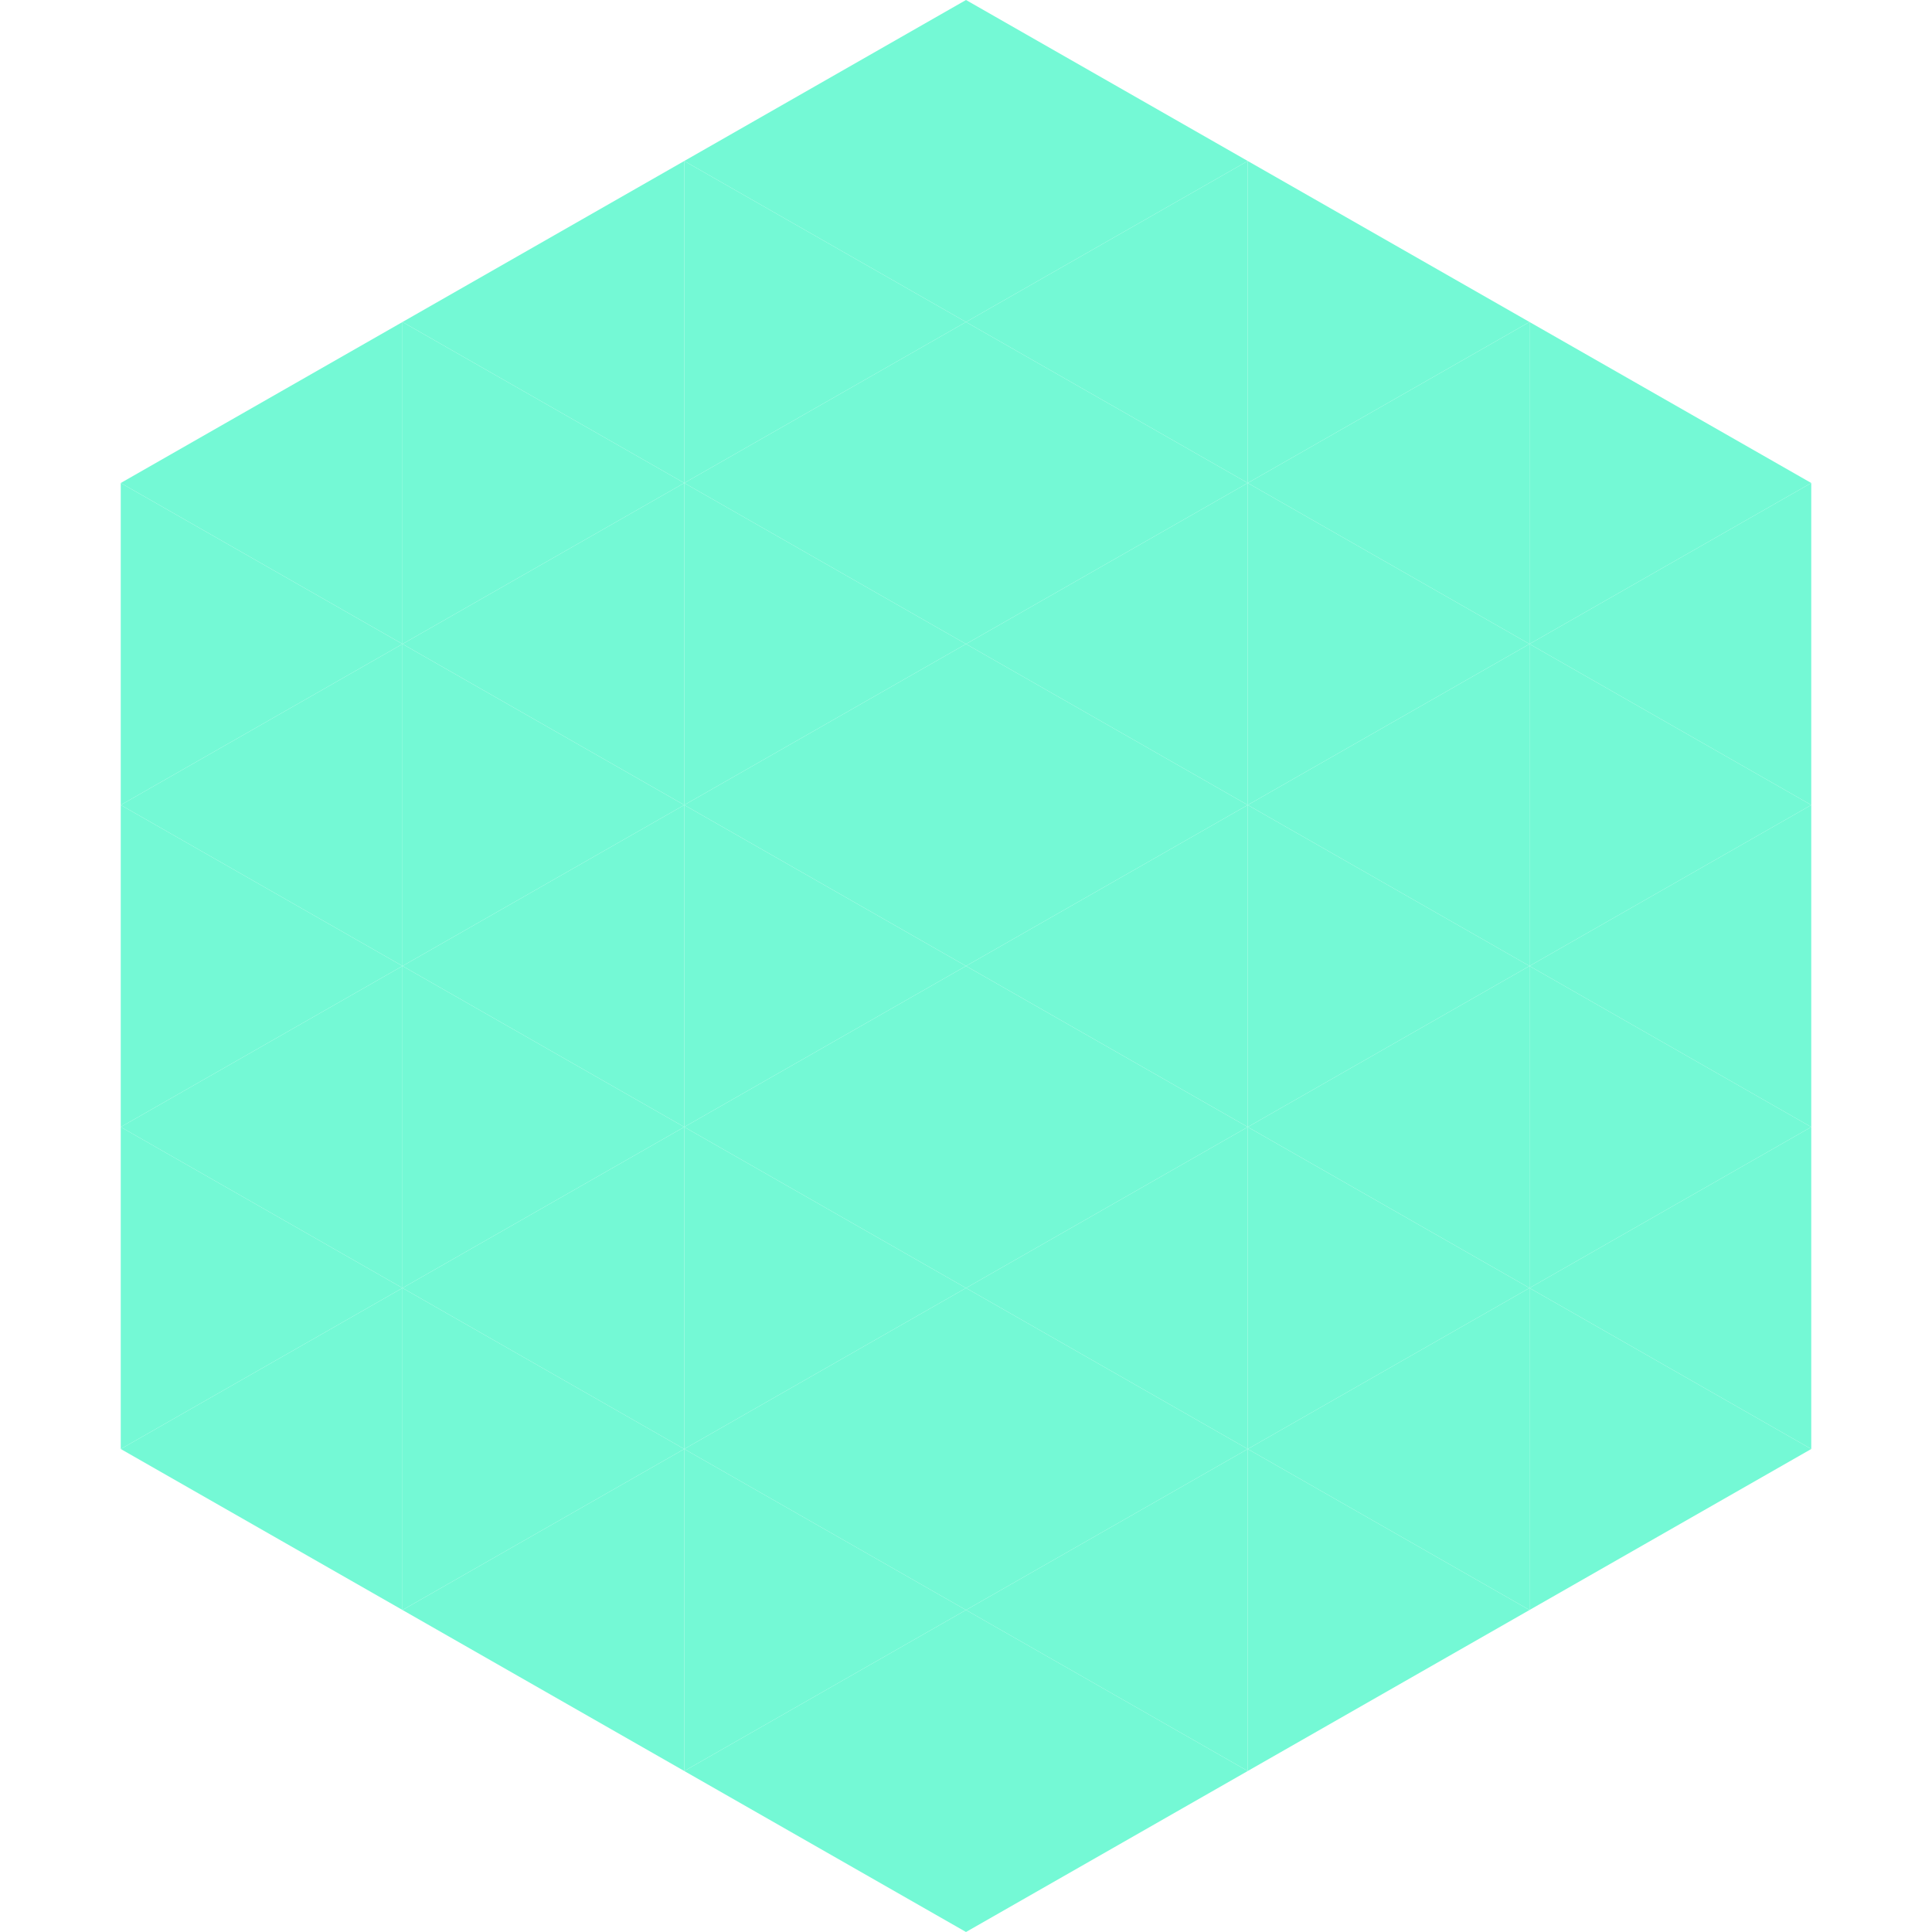
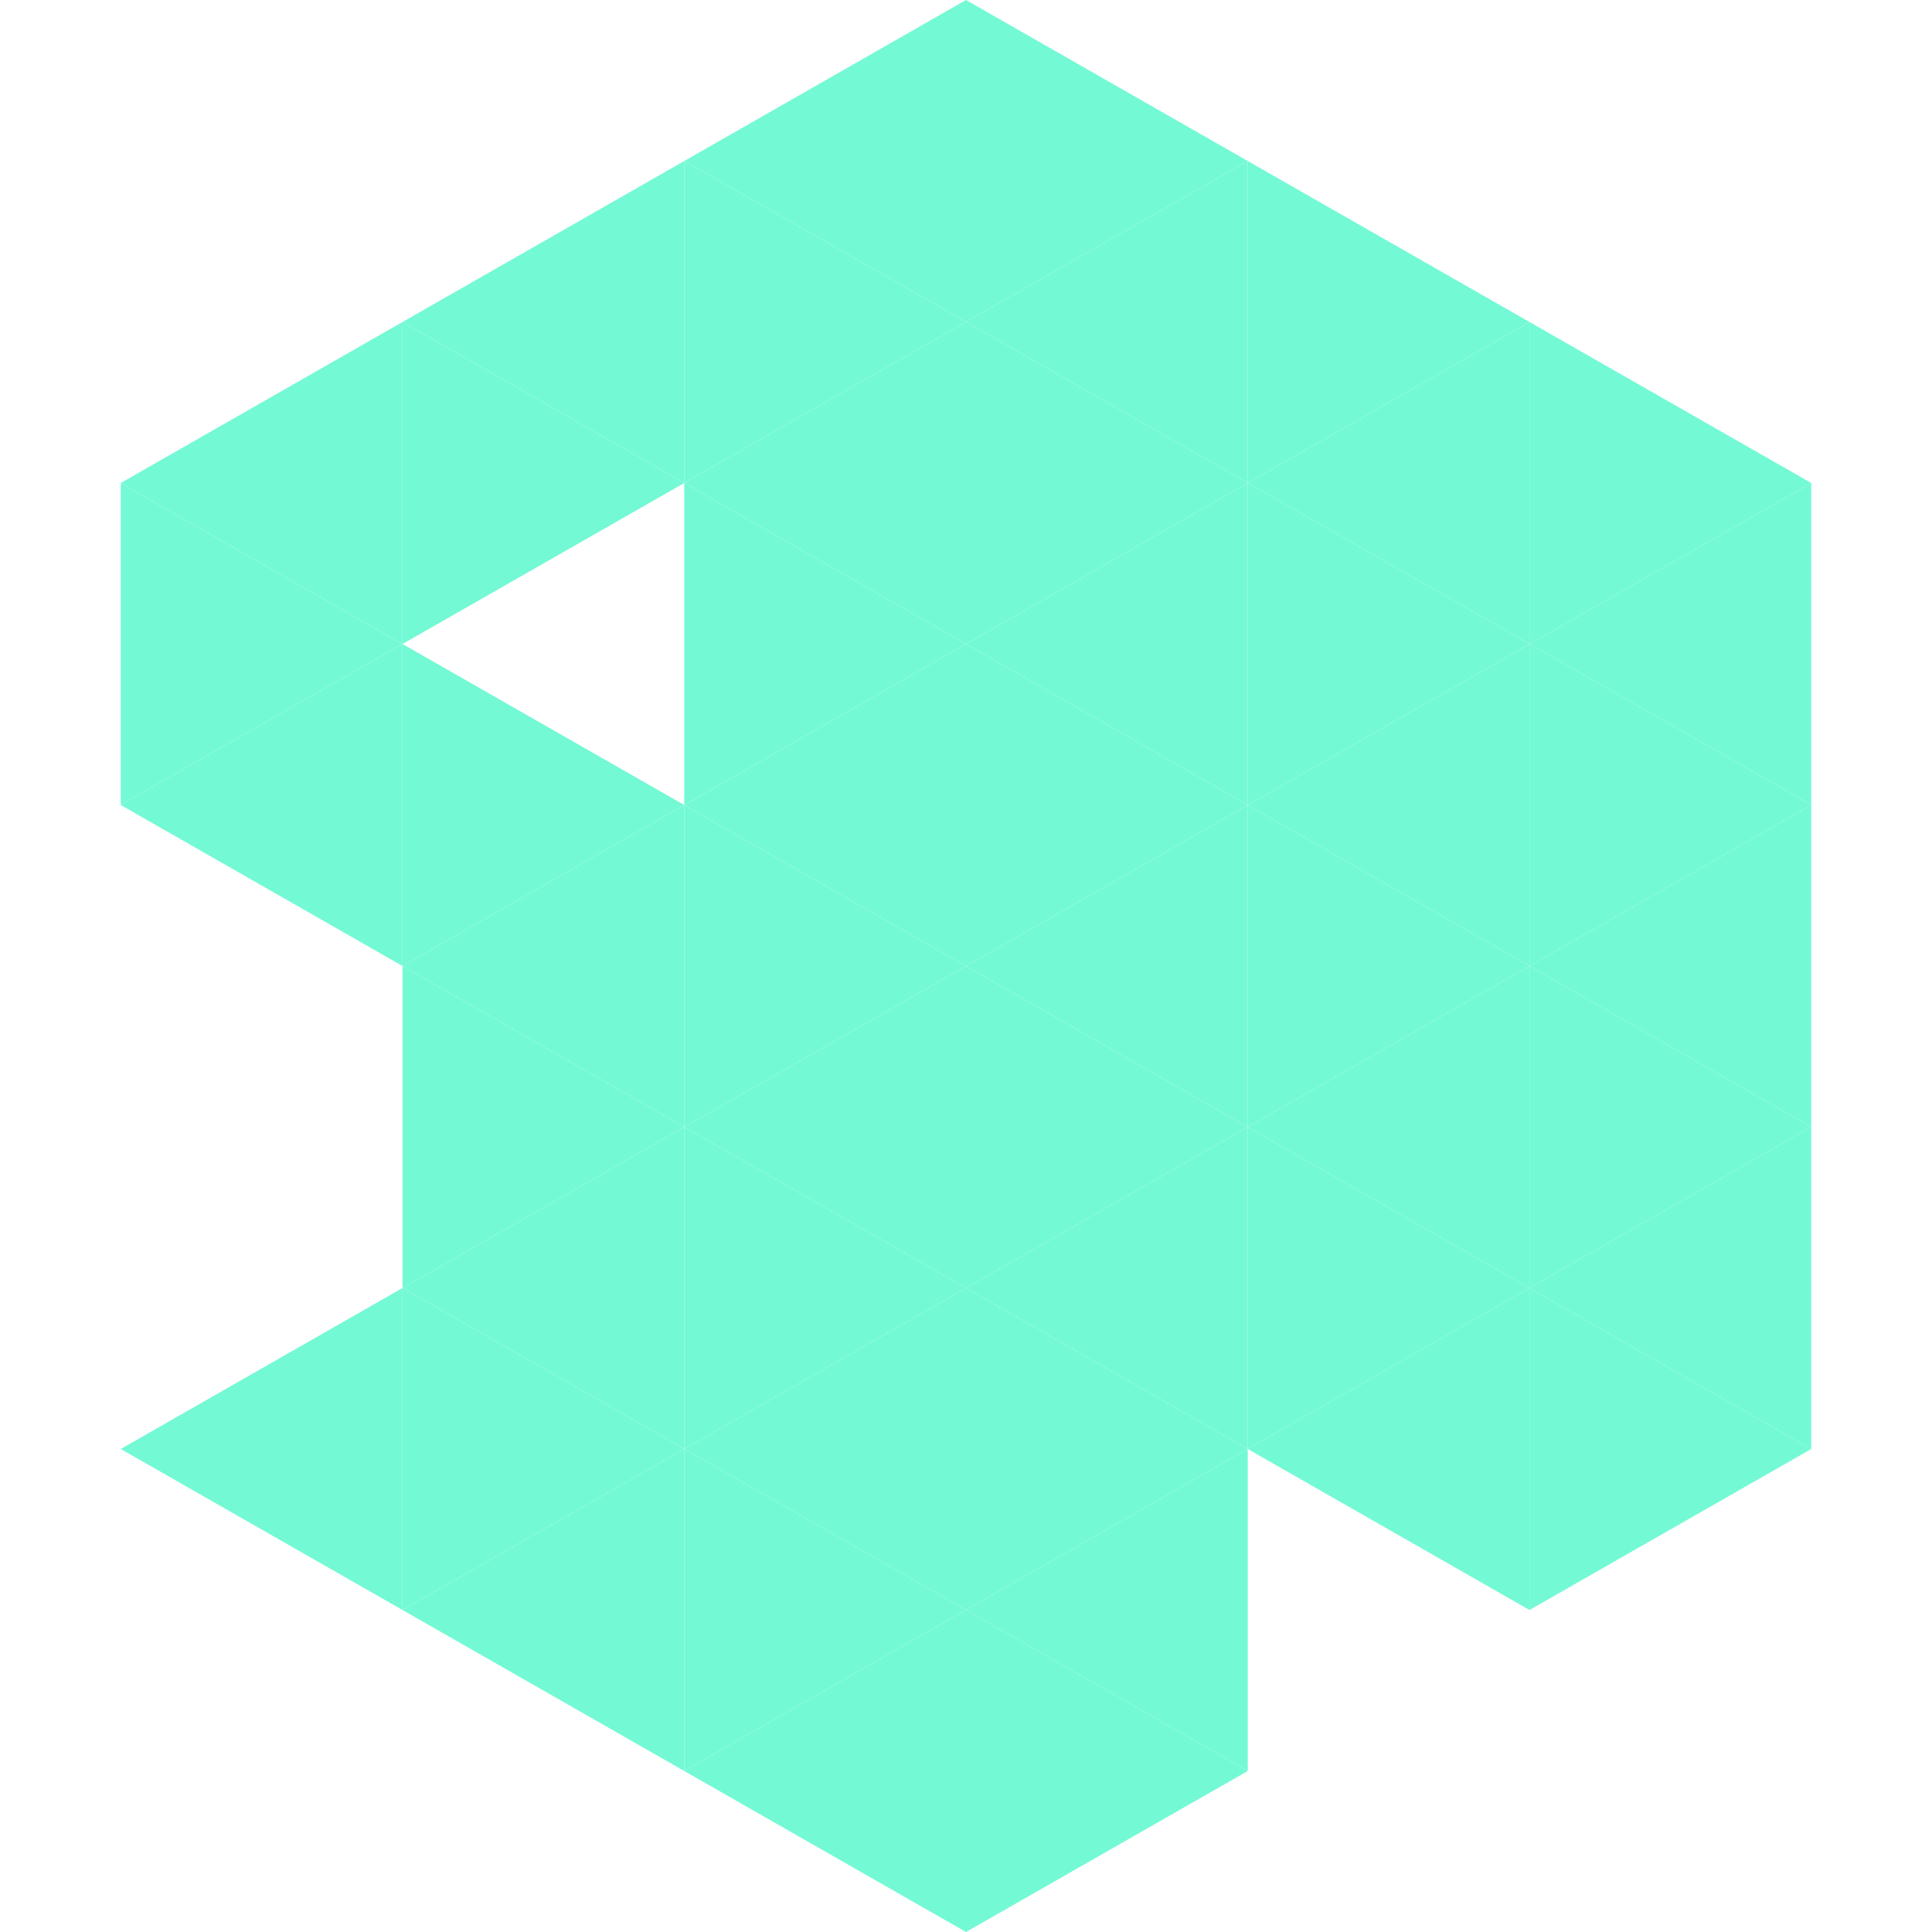
<svg xmlns="http://www.w3.org/2000/svg" width="240" height="240">
  <polygon points="50,40 15,60 50,80" style="fill:rgb(116,249,213)" />
  <polygon points="190,40 225,60 190,80" style="fill:rgb(116,249,213)" />
  <polygon points="15,60 50,80 15,100" style="fill:rgb(116,249,213)" />
  <polygon points="225,60 190,80 225,100" style="fill:rgb(116,249,213)" />
  <polygon points="50,80 15,100 50,120" style="fill:rgb(116,249,213)" />
  <polygon points="190,80 225,100 190,120" style="fill:rgb(116,249,213)" />
-   <polygon points="15,100 50,120 15,140" style="fill:rgb(116,249,213)" />
  <polygon points="225,100 190,120 225,140" style="fill:rgb(116,249,213)" />
-   <polygon points="50,120 15,140 50,160" style="fill:rgb(116,249,213)" />
  <polygon points="190,120 225,140 190,160" style="fill:rgb(116,249,213)" />
-   <polygon points="15,140 50,160 15,180" style="fill:rgb(116,249,213)" />
  <polygon points="225,140 190,160 225,180" style="fill:rgb(116,249,213)" />
  <polygon points="50,160 15,180 50,200" style="fill:rgb(116,249,213)" />
  <polygon points="190,160 225,180 190,200" style="fill:rgb(116,249,213)" />
  <polygon points="15,180 50,200 15,220" style="fill:rgb(255,255,255); fill-opacity:0" />
  <polygon points="225,180 190,200 225,220" style="fill:rgb(255,255,255); fill-opacity:0" />
  <polygon points="50,0 85,20 50,40" style="fill:rgb(255,255,255); fill-opacity:0" />
  <polygon points="190,0 155,20 190,40" style="fill:rgb(255,255,255); fill-opacity:0" />
  <polygon points="85,20 50,40 85,60" style="fill:rgb(116,249,213)" />
  <polygon points="155,20 190,40 155,60" style="fill:rgb(116,249,213)" />
  <polygon points="50,40 85,60 50,80" style="fill:rgb(116,249,213)" />
  <polygon points="190,40 155,60 190,80" style="fill:rgb(116,249,213)" />
-   <polygon points="85,60 50,80 85,100" style="fill:rgb(116,249,213)" />
  <polygon points="155,60 190,80 155,100" style="fill:rgb(116,249,213)" />
  <polygon points="50,80 85,100 50,120" style="fill:rgb(116,249,213)" />
  <polygon points="190,80 155,100 190,120" style="fill:rgb(116,249,213)" />
  <polygon points="85,100 50,120 85,140" style="fill:rgb(116,249,213)" />
  <polygon points="155,100 190,120 155,140" style="fill:rgb(116,249,213)" />
  <polygon points="50,120 85,140 50,160" style="fill:rgb(116,249,213)" />
  <polygon points="190,120 155,140 190,160" style="fill:rgb(116,249,213)" />
  <polygon points="85,140 50,160 85,180" style="fill:rgb(116,249,213)" />
  <polygon points="155,140 190,160 155,180" style="fill:rgb(116,249,213)" />
  <polygon points="50,160 85,180 50,200" style="fill:rgb(116,249,213)" />
  <polygon points="190,160 155,180 190,200" style="fill:rgb(116,249,213)" />
  <polygon points="85,180 50,200 85,220" style="fill:rgb(116,249,213)" />
-   <polygon points="155,180 190,200 155,220" style="fill:rgb(116,249,213)" />
  <polygon points="120,0 85,20 120,40" style="fill:rgb(116,249,213)" />
  <polygon points="120,0 155,20 120,40" style="fill:rgb(116,249,213)" />
  <polygon points="85,20 120,40 85,60" style="fill:rgb(116,249,213)" />
  <polygon points="155,20 120,40 155,60" style="fill:rgb(116,249,213)" />
  <polygon points="120,40 85,60 120,80" style="fill:rgb(116,249,213)" />
  <polygon points="120,40 155,60 120,80" style="fill:rgb(116,249,213)" />
  <polygon points="85,60 120,80 85,100" style="fill:rgb(116,249,213)" />
  <polygon points="155,60 120,80 155,100" style="fill:rgb(116,249,213)" />
  <polygon points="120,80 85,100 120,120" style="fill:rgb(116,249,213)" />
  <polygon points="120,80 155,100 120,120" style="fill:rgb(116,249,213)" />
  <polygon points="85,100 120,120 85,140" style="fill:rgb(116,249,213)" />
  <polygon points="155,100 120,120 155,140" style="fill:rgb(116,249,213)" />
  <polygon points="120,120 85,140 120,160" style="fill:rgb(116,249,213)" />
  <polygon points="120,120 155,140 120,160" style="fill:rgb(116,249,213)" />
  <polygon points="85,140 120,160 85,180" style="fill:rgb(116,249,213)" />
  <polygon points="155,140 120,160 155,180" style="fill:rgb(116,249,213)" />
  <polygon points="120,160 85,180 120,200" style="fill:rgb(116,249,213)" />
  <polygon points="120,160 155,180 120,200" style="fill:rgb(116,249,213)" />
  <polygon points="85,180 120,200 85,220" style="fill:rgb(116,249,213)" />
  <polygon points="155,180 120,200 155,220" style="fill:rgb(116,249,213)" />
  <polygon points="120,200 85,220 120,240" style="fill:rgb(116,249,213)" />
  <polygon points="120,200 155,220 120,240" style="fill:rgb(116,249,213)" />
  <polygon points="85,220 120,240 85,260" style="fill:rgb(255,255,255); fill-opacity:0" />
  <polygon points="155,220 120,240 155,260" style="fill:rgb(255,255,255); fill-opacity:0" />
</svg>